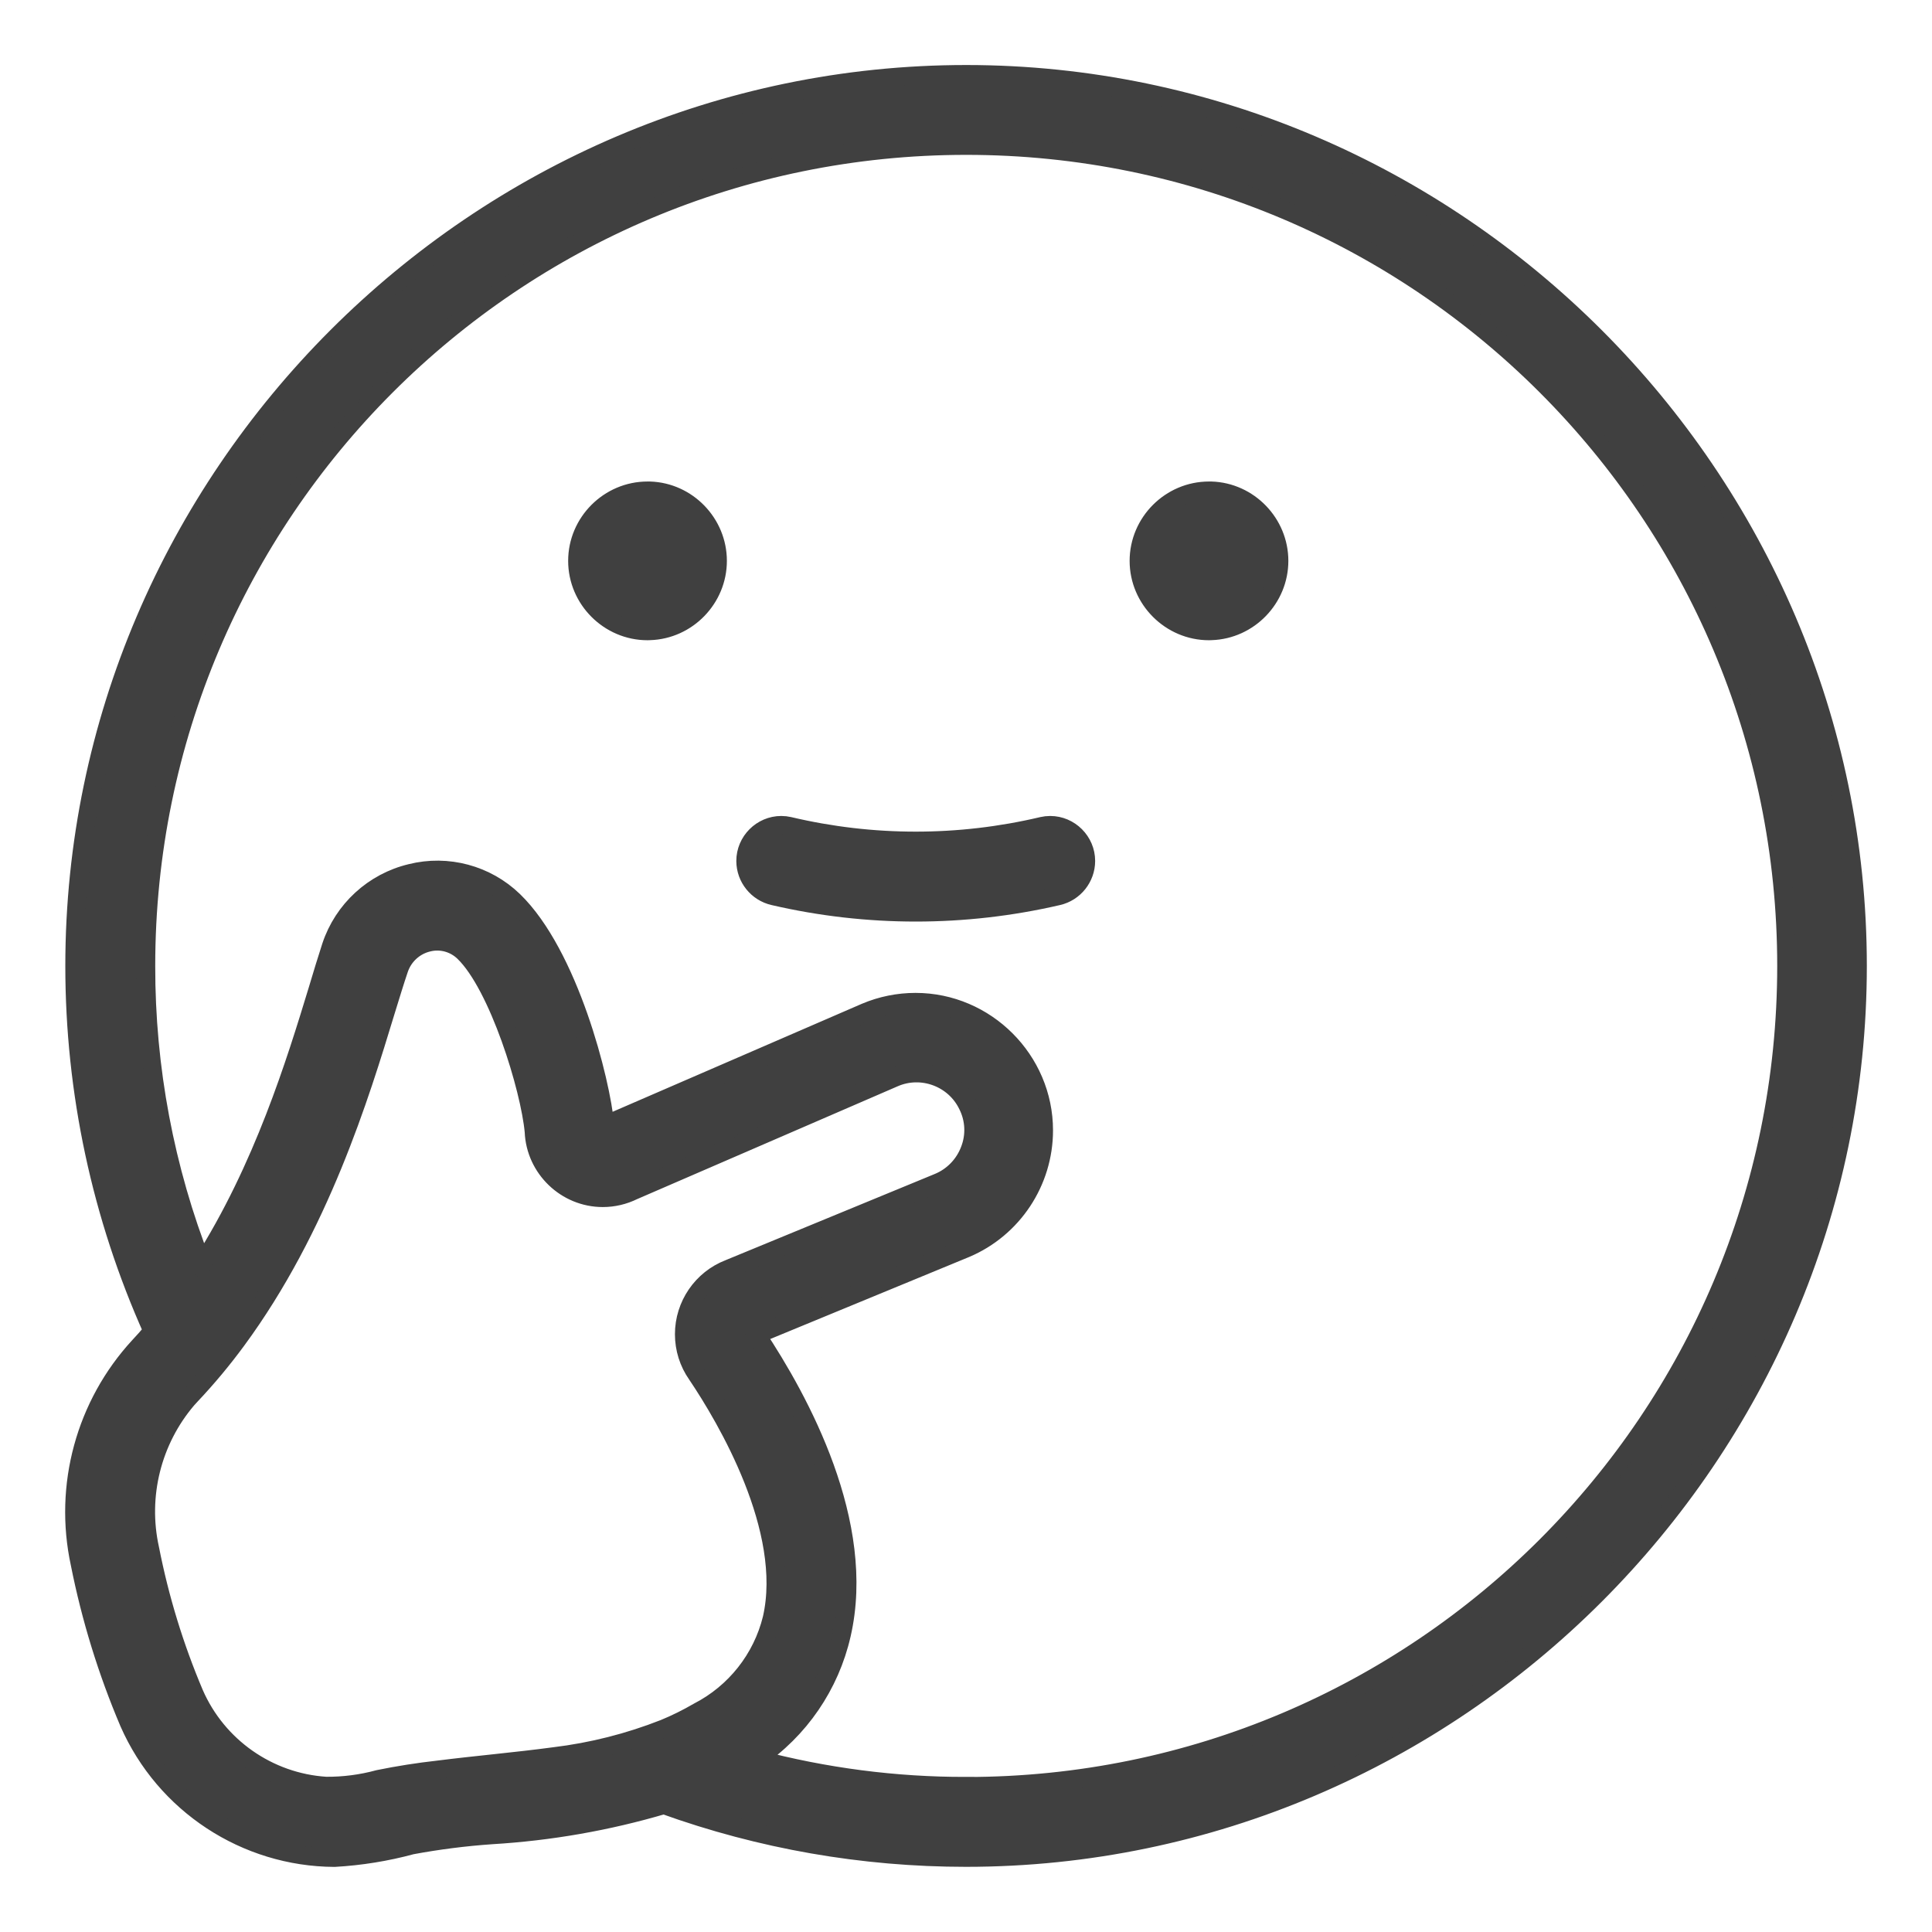
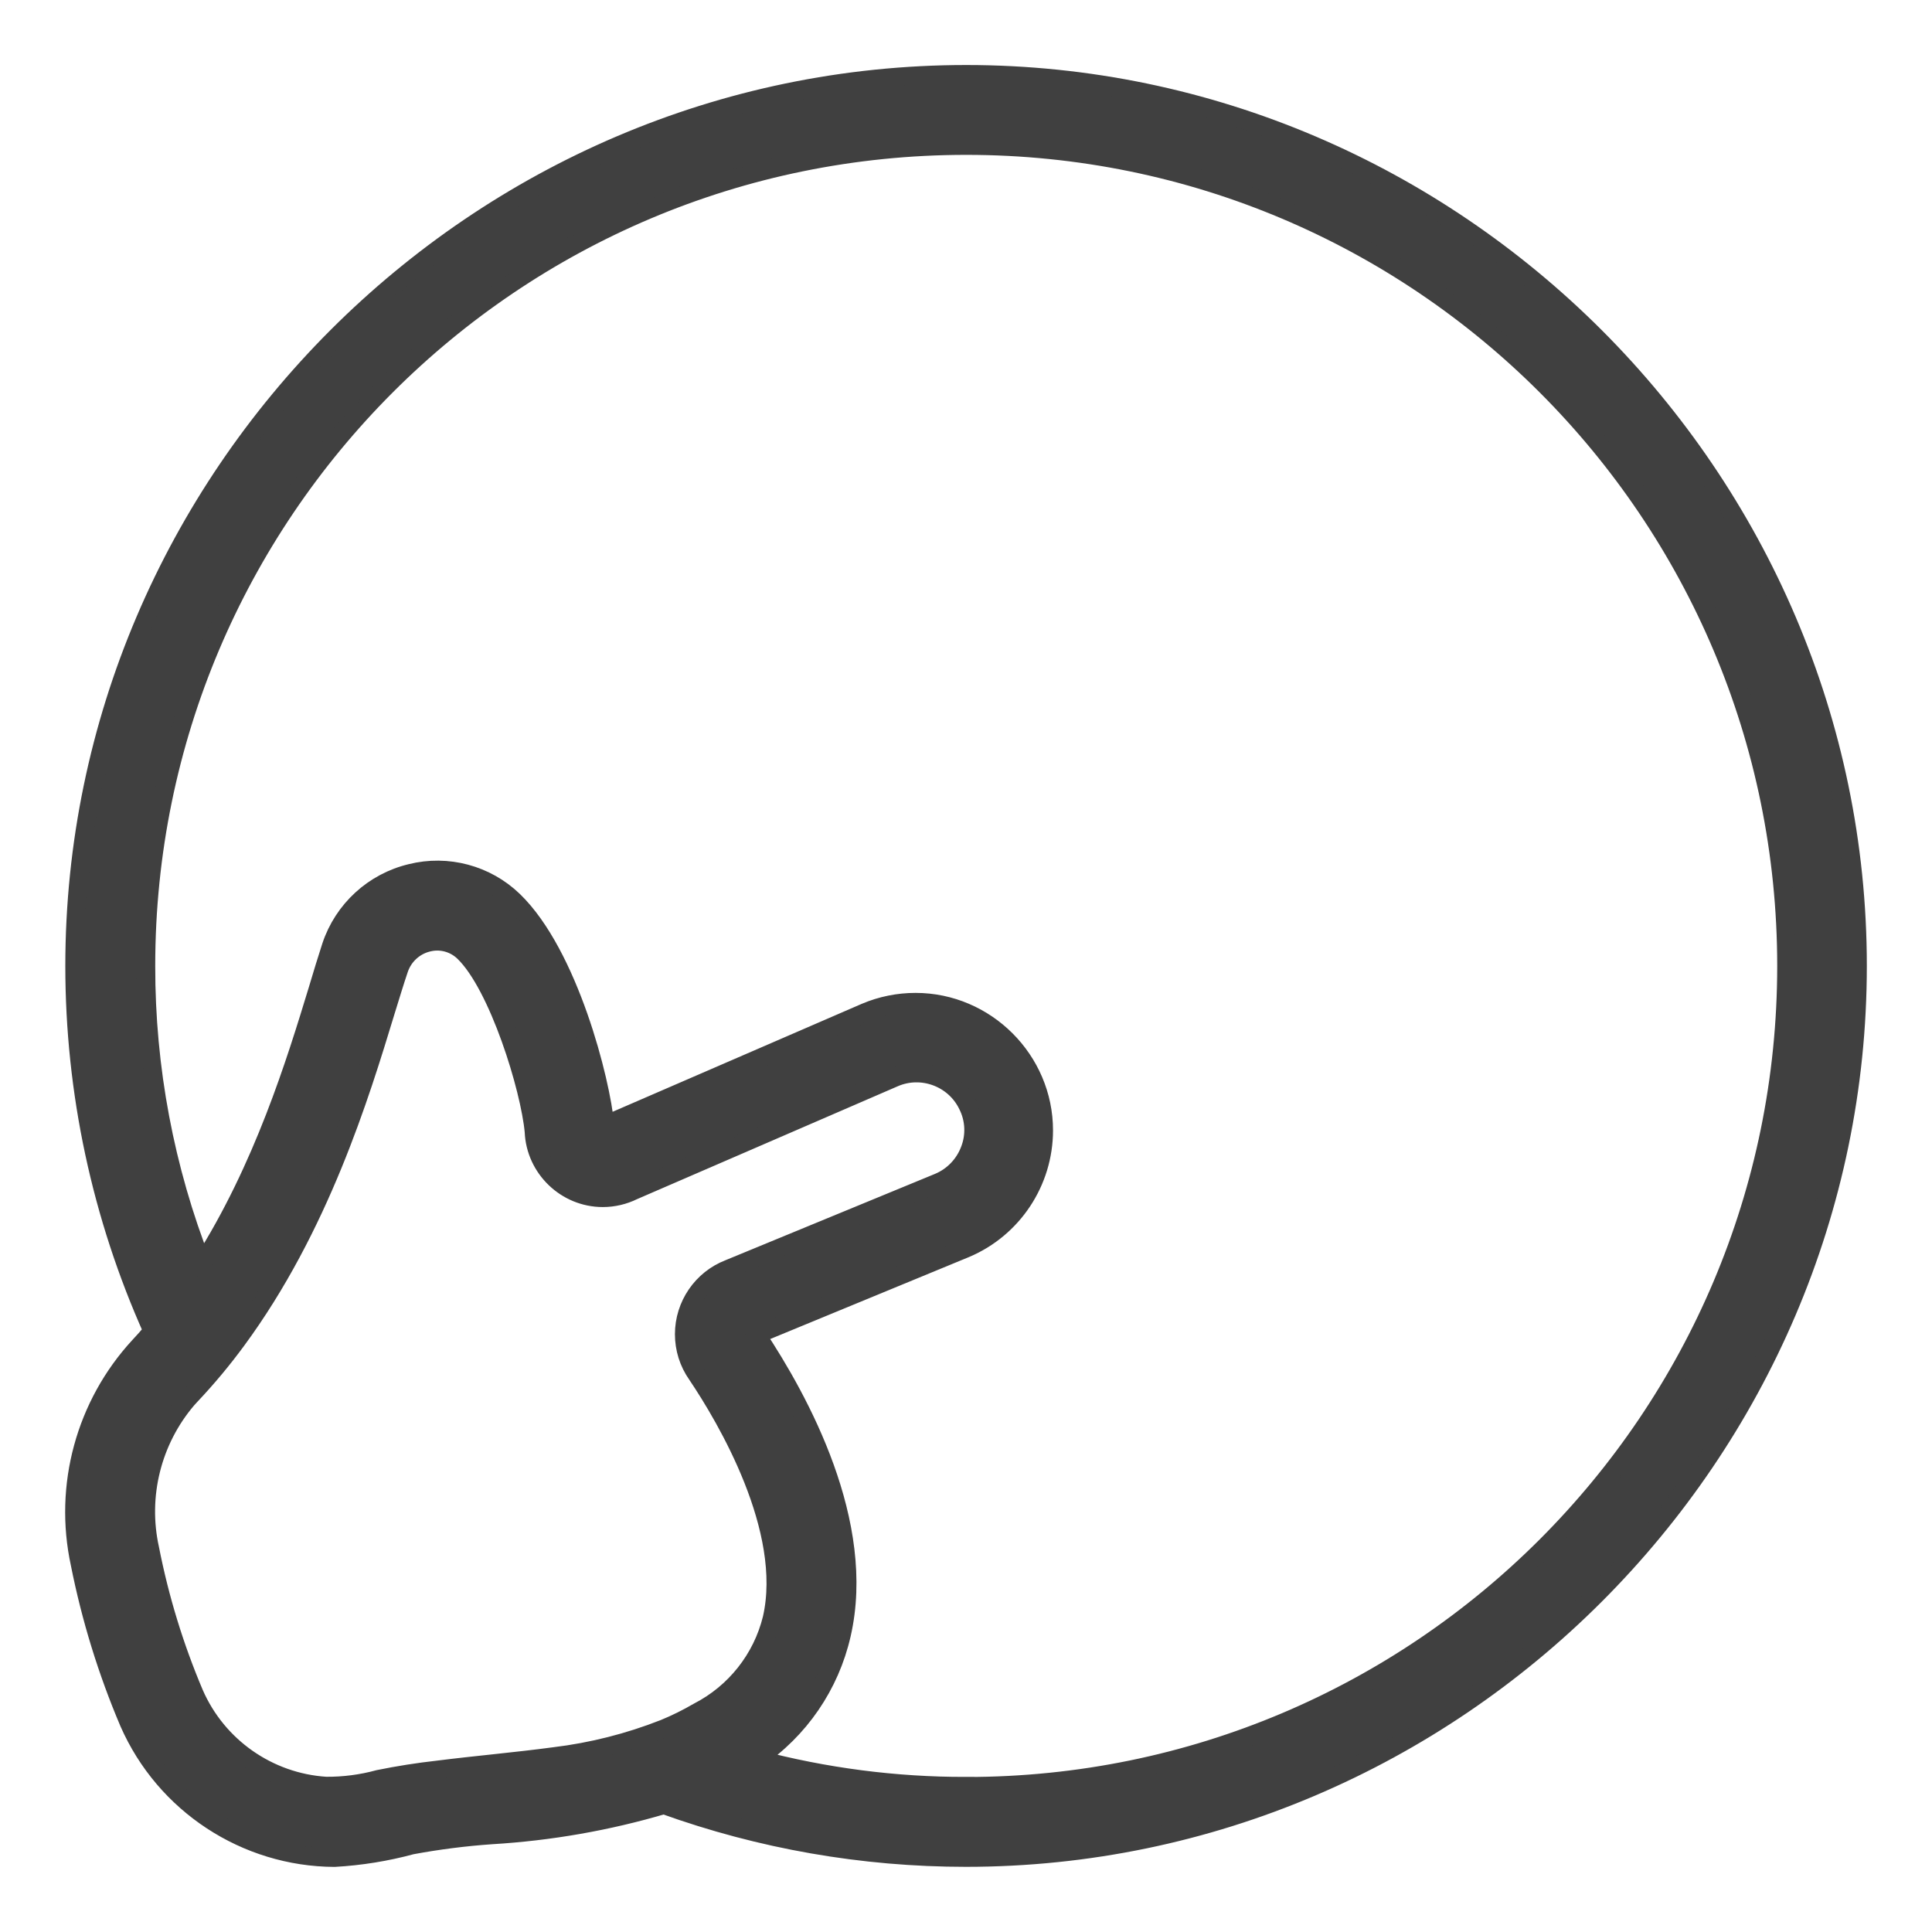
<svg xmlns="http://www.w3.org/2000/svg" width="100%" height="100%" viewBox="0 0 26 26" version="1.1" xml:space="preserve" style="fill-rule:evenodd;clip-rule:evenodd;">
  <g transform="matrix(1,0,0,1,0.002,0.5)">
    <path d="M13.001,0.5C6.418,0.5 1.002,5.917 1.002,12.5C1.002,14.193 1.36,15.867 2.053,17.412C1.996,17.482 1.933,17.552 1.871,17.618C1.146,18.404 0.848,19.496 1.074,20.541C1.22,21.276 1.441,21.993 1.734,22.682C2.215,23.779 3.302,24.493 4.499,24.499C4.85,24.479 5.198,24.423 5.537,24.331C5.893,24.265 6.252,24.219 6.613,24.194C7.399,24.147 8.176,24.011 8.931,23.788C10.235,24.258 11.611,24.498 12.997,24.498C19.58,24.498 24.996,19.081 24.996,12.499C24.996,5.918 19.582,0.502 13.001,0.5ZM7.457,23.138C6.937,23.208 6.415,23.252 5.894,23.318C5.625,23.348 5.358,23.39 5.093,23.444C4.862,23.507 4.623,23.538 4.384,23.536C3.608,23.486 2.923,23.005 2.612,22.293C2.346,21.666 2.146,21.013 2.015,20.345C1.857,19.633 2.043,18.886 2.516,18.331L2.569,18.273C2.788,18.041 2.992,17.796 3.181,17.539C4.301,16.018 4.844,14.239 5.187,13.111C5.254,12.895 5.312,12.703 5.367,12.541C5.427,12.363 5.574,12.227 5.757,12.183C5.93,12.139 6.113,12.189 6.241,12.313C6.706,12.761 7.131,14.148 7.184,14.729C7.204,15.223 7.616,15.619 8.11,15.619C8.253,15.619 8.393,15.586 8.521,15.523L12.029,14.004C12.402,13.841 12.843,14.004 13.02,14.371C13.116,14.561 13.126,14.781 13.049,14.978C12.974,15.176 12.82,15.335 12.624,15.415L9.809,16.575C9.446,16.715 9.206,17.066 9.206,17.455C9.206,17.649 9.265,17.838 9.377,17.997C9.773,18.585 10.661,20.085 10.387,21.283C10.254,21.824 9.892,22.281 9.397,22.536C9.249,22.622 9.095,22.699 8.936,22.764C8.461,22.951 7.964,23.077 7.457,23.138ZM13.001,23.538C12.047,23.54 11.098,23.416 10.176,23.172C10.757,22.779 11.167,22.18 11.323,21.496C11.667,20.001 10.764,18.346 10.176,17.462L12.991,16.301C13.628,16.032 14.044,15.404 14.044,14.712C14.044,13.766 13.265,12.987 12.319,12.987C12.088,12.987 11.86,13.033 11.647,13.123L8.139,14.643C8.086,14.05 7.654,12.343 6.908,11.621C6.543,11.268 6.02,11.128 5.528,11.251C5.024,11.371 4.618,11.744 4.455,12.235C4.4,12.405 4.338,12.605 4.271,12.831C3.981,13.781 3.541,15.223 2.718,16.512C2.216,15.234 1.96,13.872 1.962,12.499C1.962,6.402 6.904,1.459 13.001,1.459C19.098,1.459 24.04,6.402 24.04,12.499C24.04,18.596 19.098,23.539 13.001,23.539L13.001,23.538Z" style="fill:rgb(64,64,64);fill-rule:nonzero;stroke:rgb(64,64,64);stroke-width:0.25px;" />
-     <path d="M16.299,6.105C16.289,6.105 16.279,6.105 16.268,6.105C15.751,6.105 15.325,6.53 15.325,7.048C15.325,7.565 15.751,7.991 16.268,7.991C16.279,7.991 16.289,7.99 16.299,7.99C16.804,7.974 17.211,7.553 17.211,7.048C17.211,6.542 16.804,6.121 16.299,6.105ZM8.743,6.105C8.733,6.105 8.723,6.105 8.712,6.105C8.195,6.105 7.769,6.53 7.769,7.048C7.769,7.565 8.195,7.991 8.712,7.991C8.723,7.991 8.733,7.99 8.743,7.99C9.248,7.974 9.655,7.553 9.655,7.048C9.655,6.542 9.248,6.121 8.743,6.105ZM10.032,11.088C10.032,11.087 10.032,11.087 10.032,11.086C10.032,10.823 10.249,10.606 10.512,10.606C10.548,10.606 10.583,10.61 10.618,10.618C11.738,10.883 12.905,10.883 14.025,10.618C14.06,10.61 14.095,10.606 14.131,10.606C14.394,10.606 14.611,10.823 14.611,11.086C14.611,11.087 14.611,11.087 14.611,11.088C14.61,11.312 14.454,11.508 14.235,11.558C12.976,11.85 11.668,11.85 10.409,11.558C10.19,11.508 10.033,11.313 10.032,11.088Z" style="fill:rgb(64,64,64);fill-rule:nonzero;stroke:rgb(64,64,64);stroke-width:0.25px;" />
  </g>
</svg>